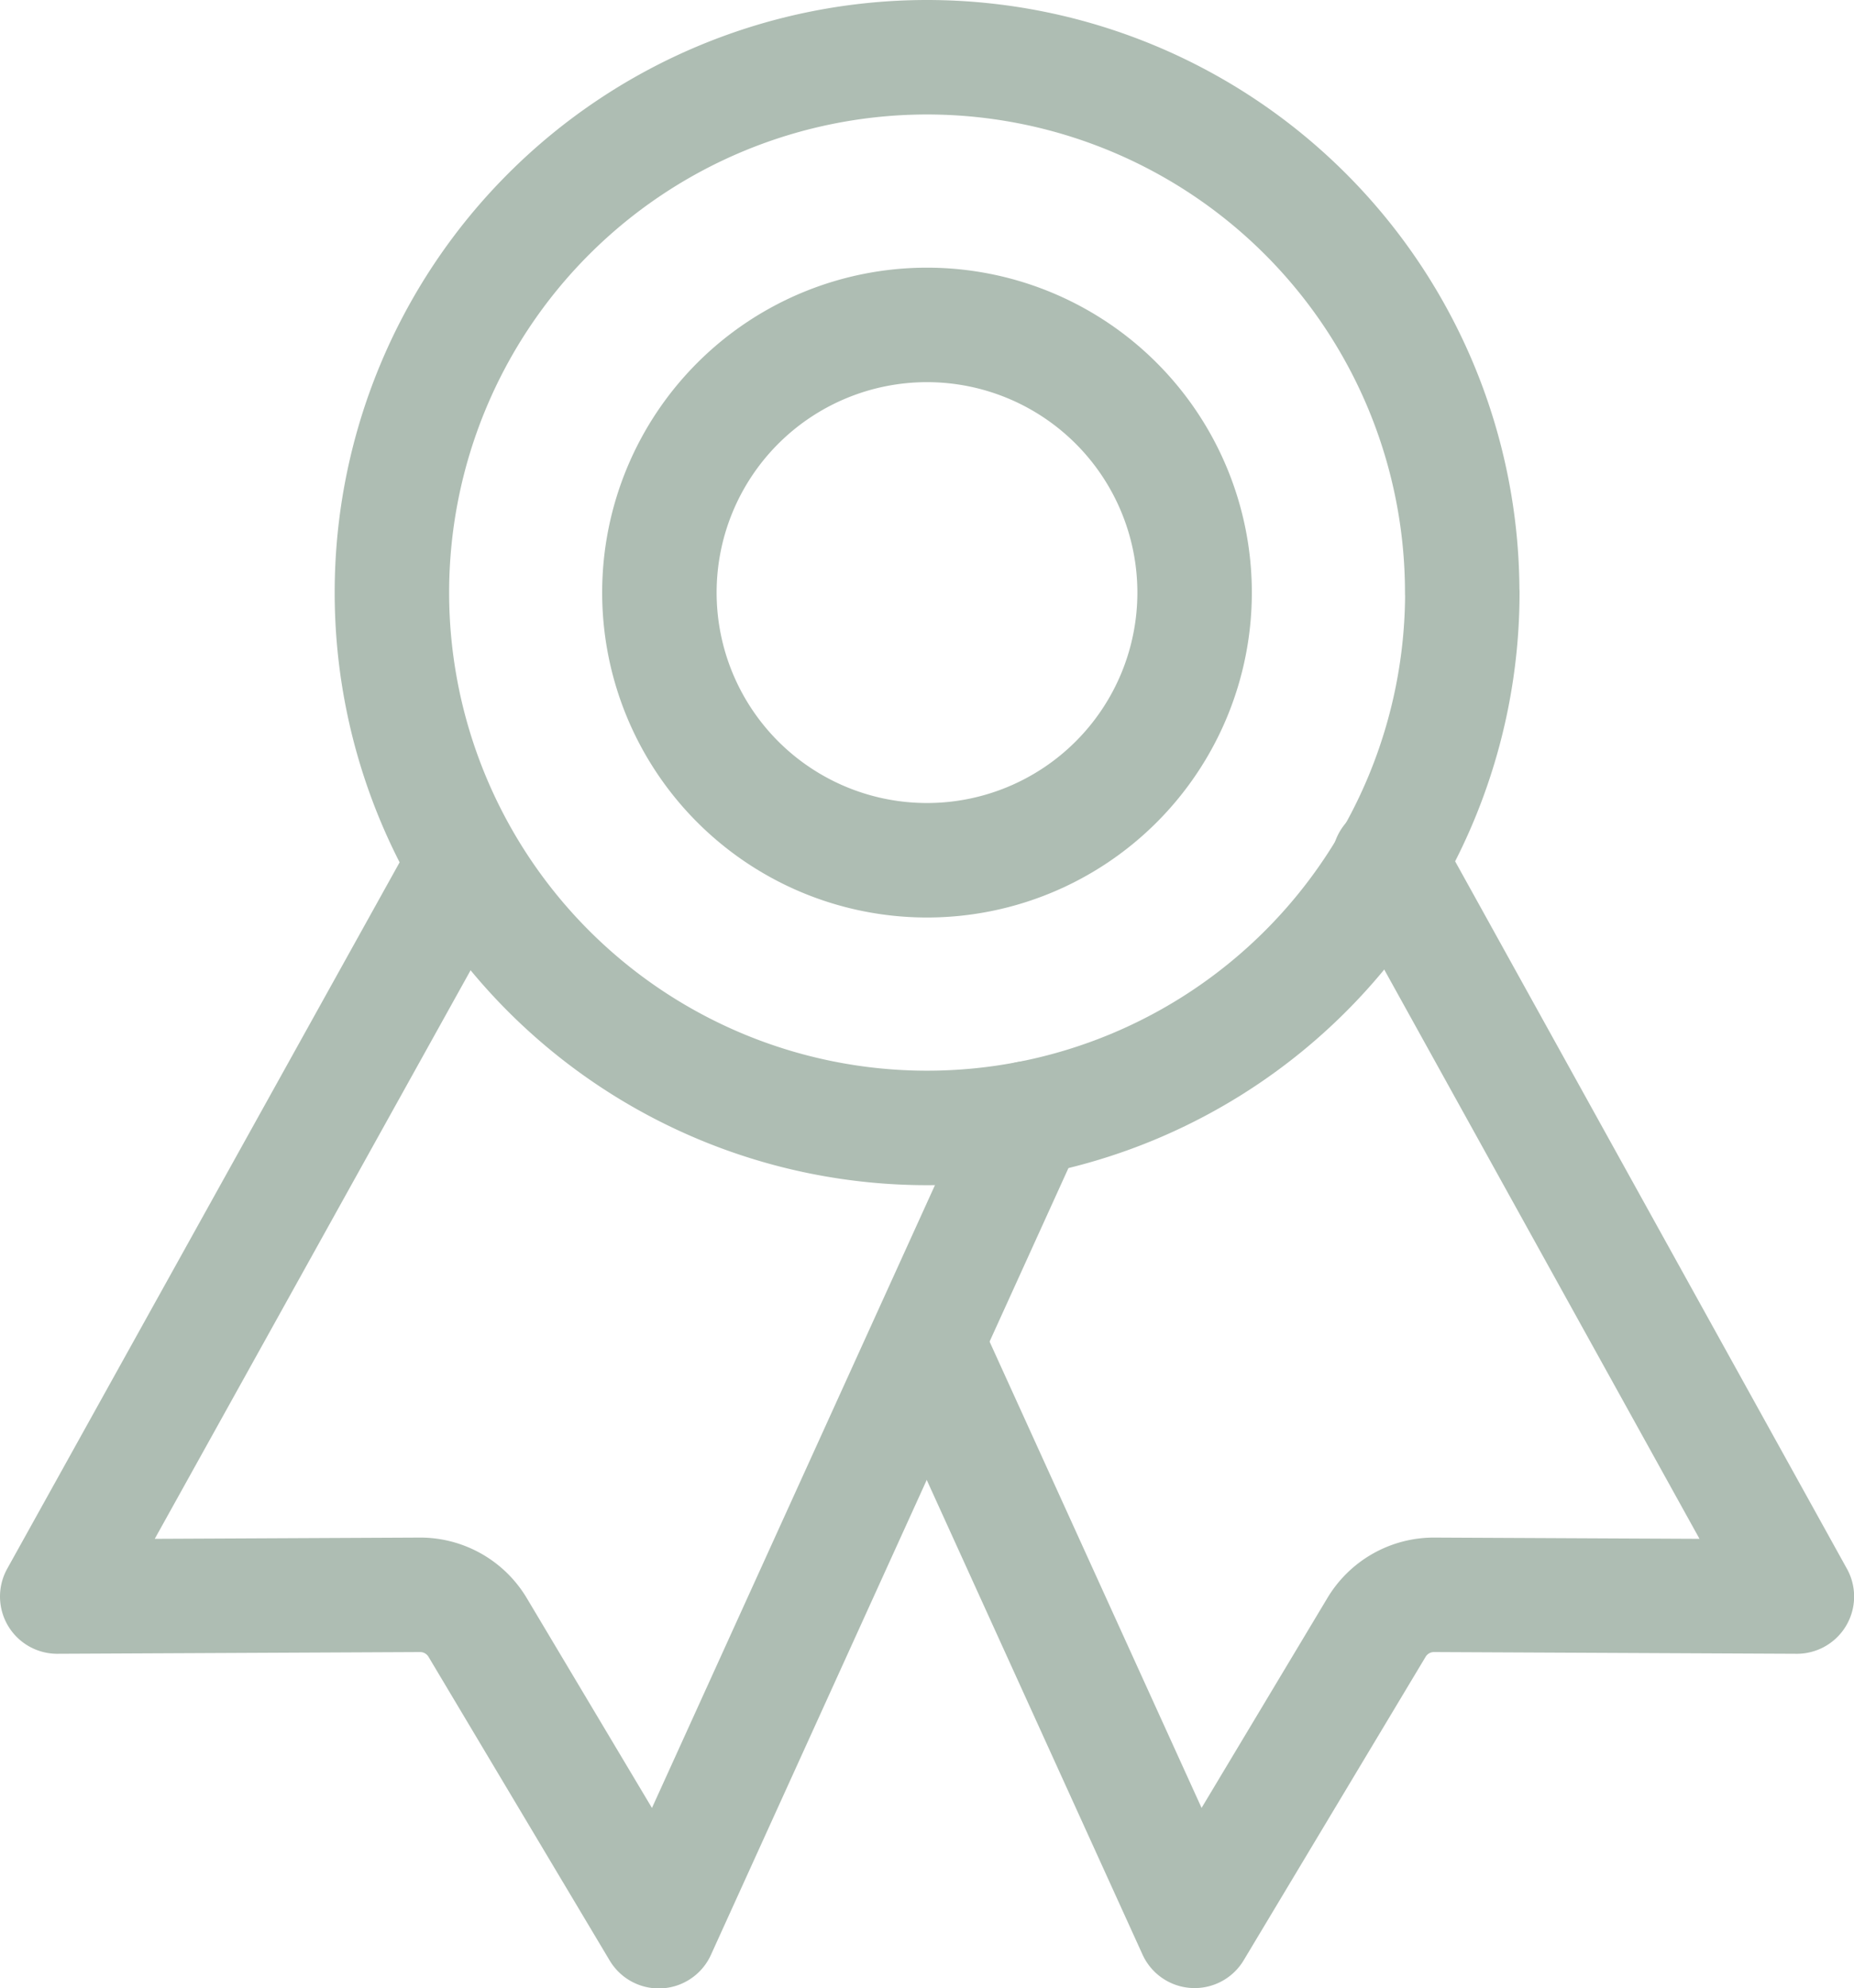
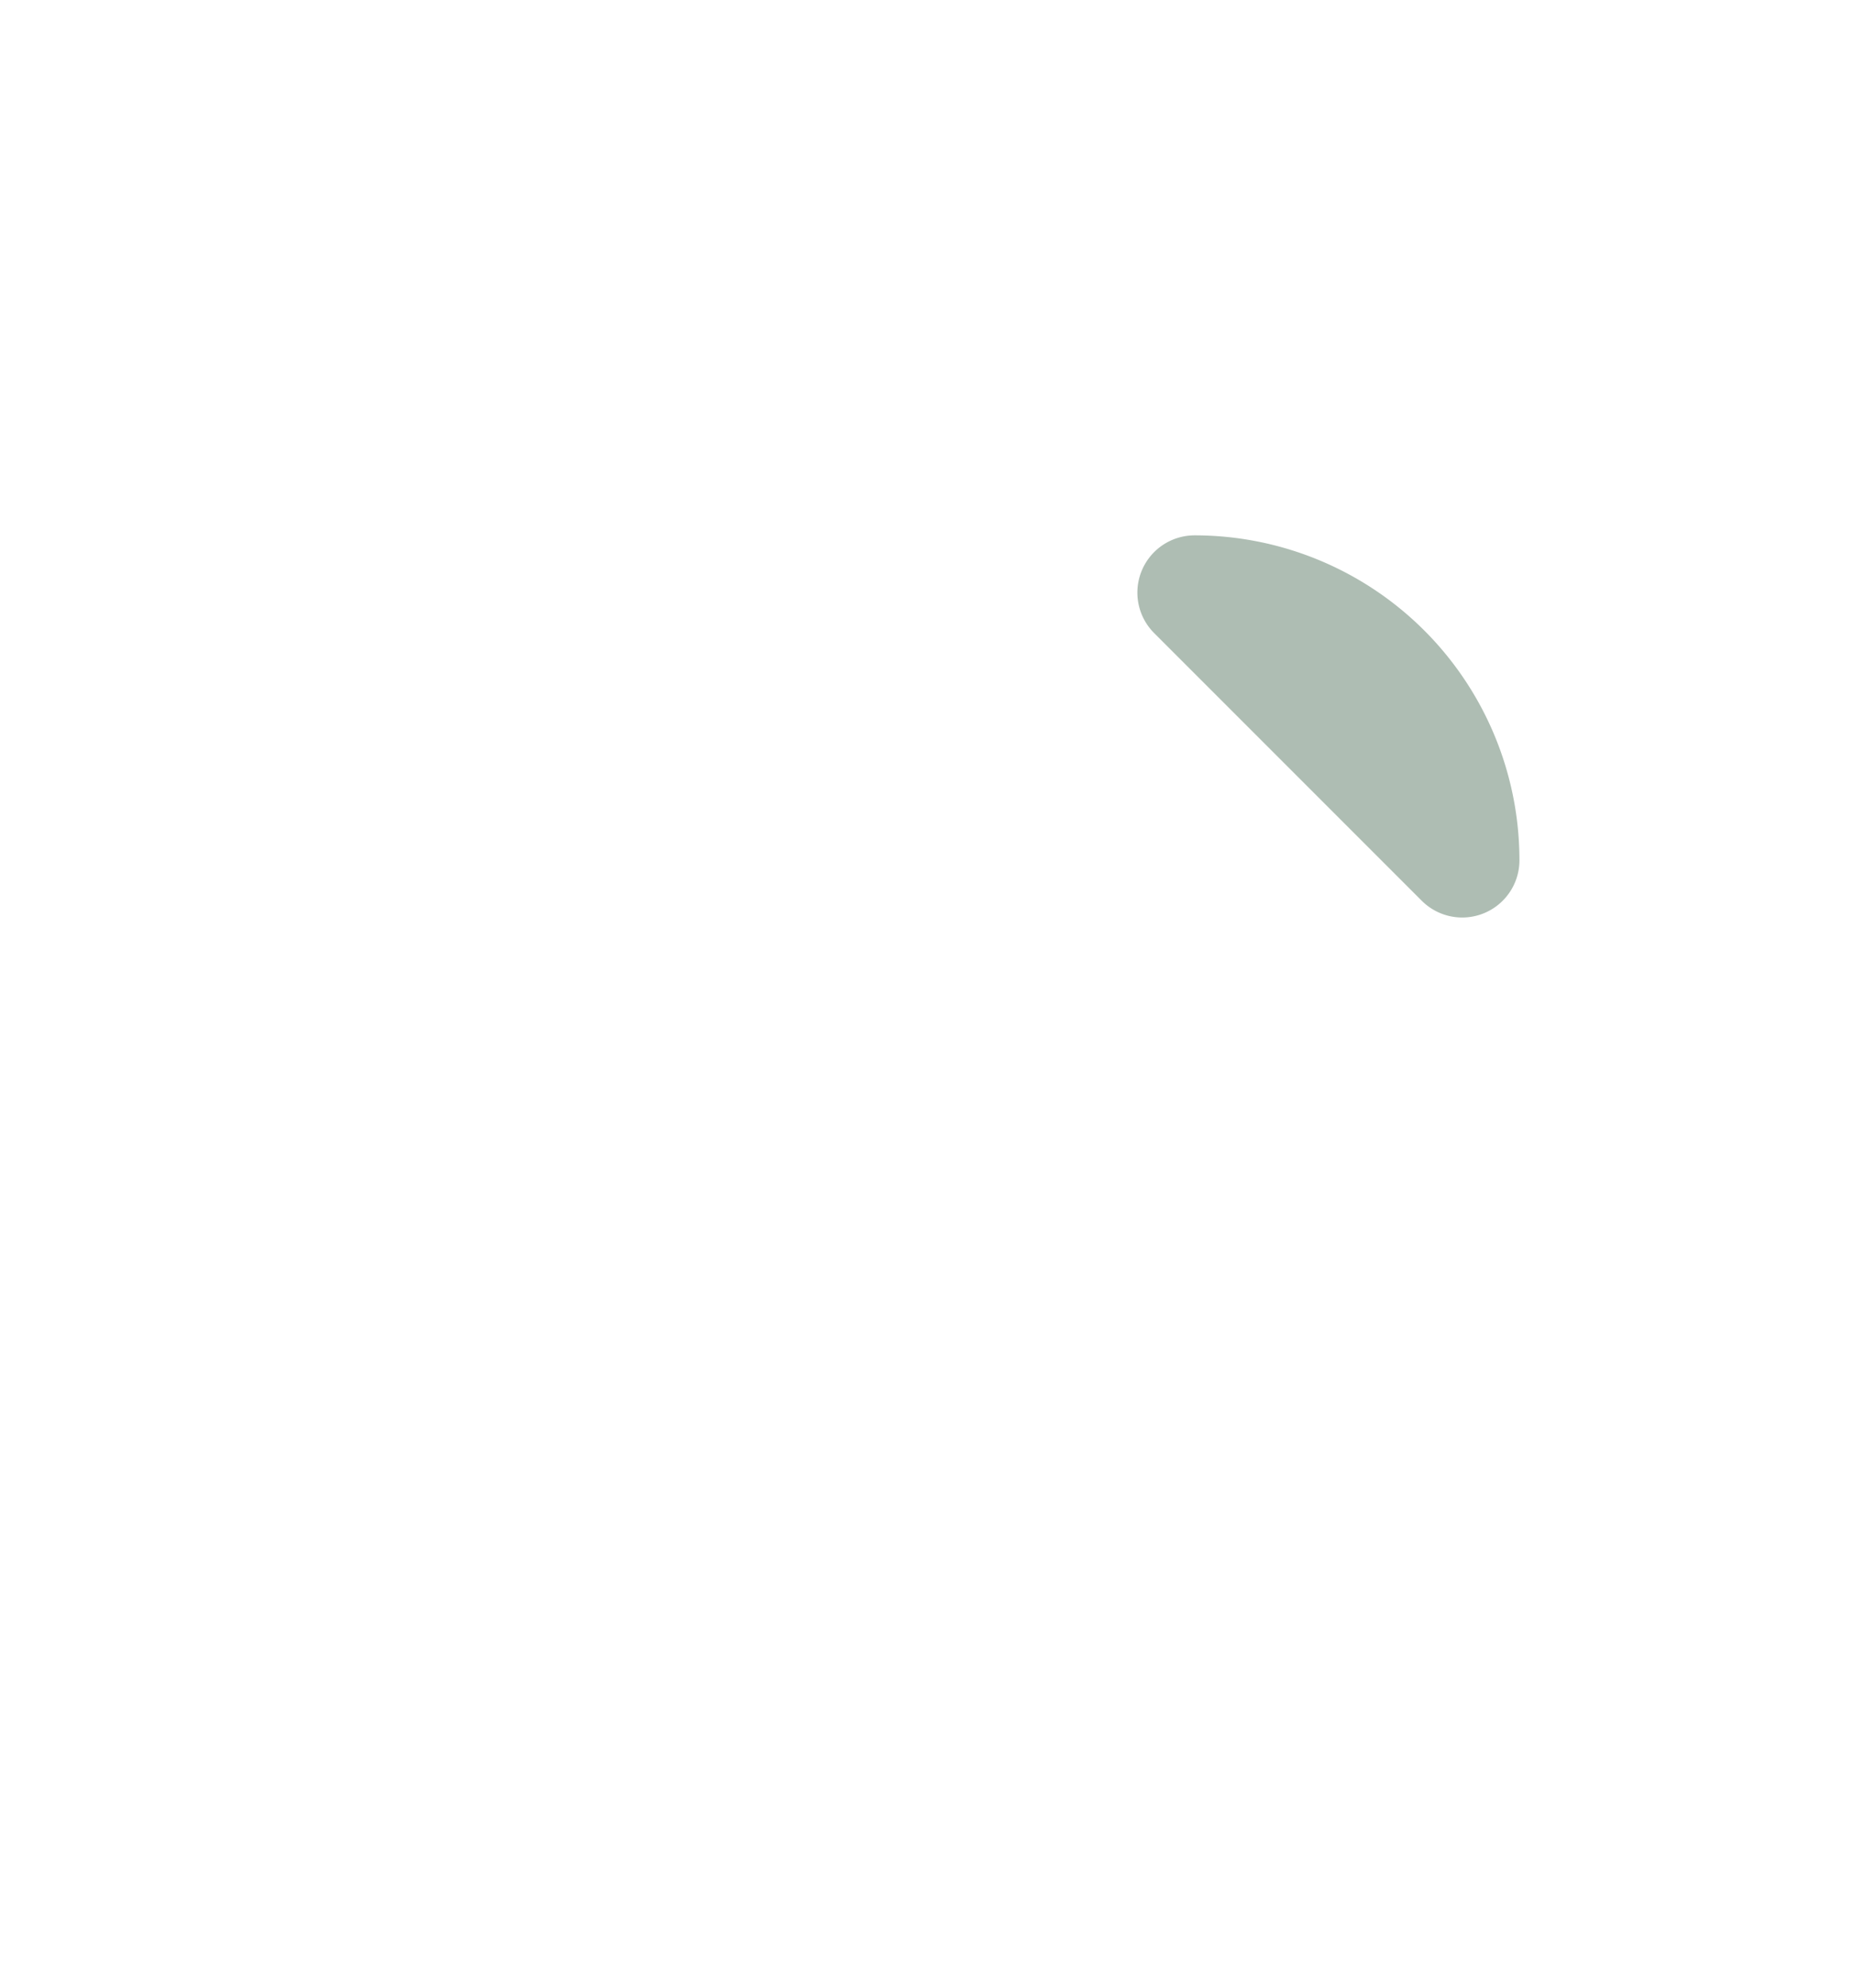
<svg xmlns="http://www.w3.org/2000/svg" width="16.198" height="17.367" viewBox="0 0 16.198 17.367">
  <g id="Icon_ion-ribbon-outline" data-name="Icon ion-ribbon-outline" transform="translate(-2.875 -1.75)">
-     <path id="Path_28394" data-name="Path 28394" d="M18.353,6.926A4.676,4.676,0,1,1,13.676,2.25a4.676,4.676,0,0,1,4.676,4.676Z" transform="translate(-2.702 0)" fill="none" stroke="#aebdb3" stroke-linecap="round" stroke-linejoin="round" stroke-width="1" />
-     <path id="Path_28395" data-name="Path 28395" d="M6.87,16.019l-3.495,6.29,3.173-.015a.585.585,0,0,1,.5.285l1.583,2.653,3.227-7.1" transform="translate(0 -6.614)" fill="none" stroke="#aebdb3" stroke-linecap="round" stroke-linejoin="round" stroke-width="1" />
-     <path id="Path_28396" data-name="Path 28396" d="M22.038,15.75,25.6,22.18l-3.173-.015a.585.585,0,0,0-.5.285L20.338,25.1,18,19.959" transform="translate(-7.026 -6.485)" fill="none" stroke="#aebdb3" stroke-linecap="round" stroke-linejoin="round" stroke-width="1" />
-     <path id="Path_28397" data-name="Path 28397" d="M18.176,9.088A2.338,2.338,0,1,1,15.838,6.75a2.338,2.338,0,0,1,2.338,2.338Z" transform="translate(-4.864 -2.162)" fill="none" stroke="#aebdb3" stroke-linecap="round" stroke-linejoin="round" stroke-width="1" />
+     <path id="Path_28397" data-name="Path 28397" d="M18.176,9.088a2.338,2.338,0,0,1,2.338,2.338Z" transform="translate(-4.864 -2.162)" fill="none" stroke="#aebdb3" stroke-linecap="round" stroke-linejoin="round" stroke-width="1" />
  </g>
</svg>